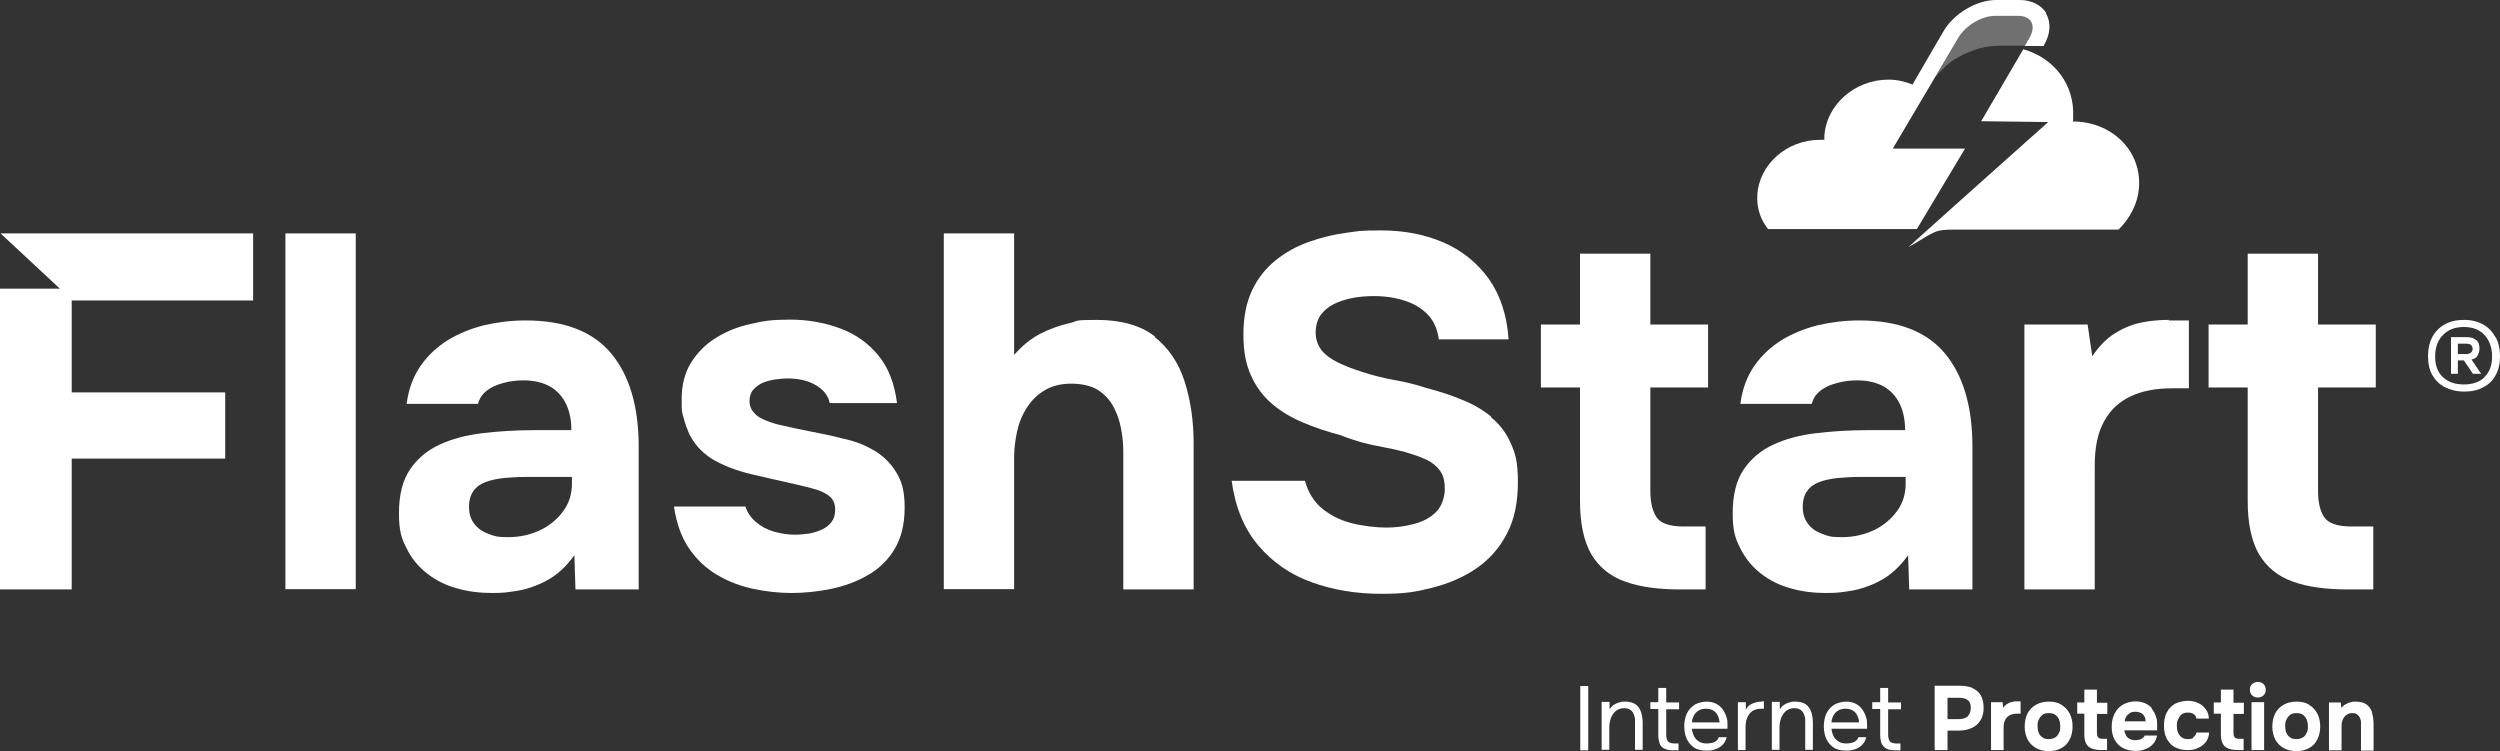
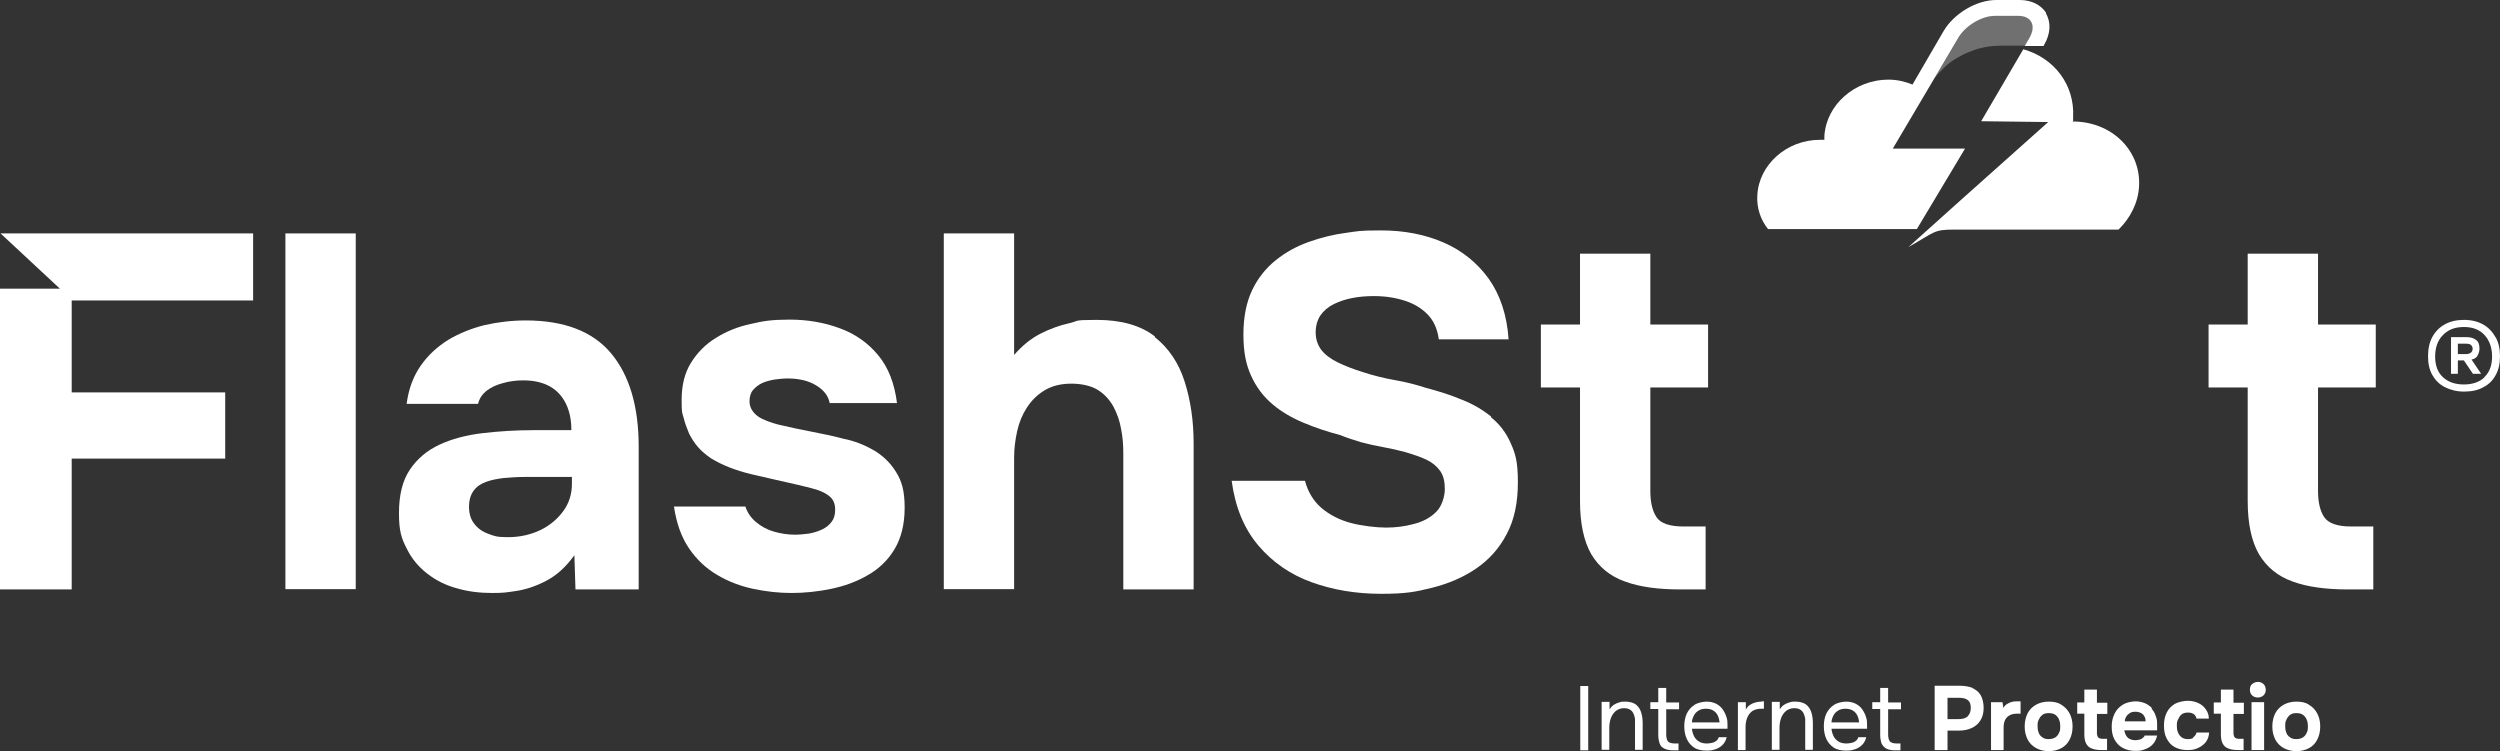
<svg xmlns="http://www.w3.org/2000/svg" id="Livello_1" version="1.1" viewBox="0 0 913.6 274.5">
  <rect x="0" y="0" width="913.6" height="274.5" fill="#333333" stroke="none" />
  <defs>
    <style>
      .st0, .st1 {
        fill: #fff;
      }

      .st1 {
        isolation: isolate;
        opacity: .3;
      }
    </style>
  </defs>
  <g>
    <rect class="st0" x="577.5" y="250.7" width="2.9" height="23.5" />
    <path class="st0" d="M597.9,257.5c-1-.7-2.3-1.1-4-1.1s-1.4.1-2.2.3c-.7.2-1.4.5-2,.9s-1.1,1-1.5,1.6v-2.7h-2.9v17.5h2.8v-8c0-1.3.2-2.6.6-3.6.4-1.1,1-1.9,1.8-2.6.8-.6,1.8-1,2.9-1s1.7.2,2.2.5c.6.3,1,.8,1.3,1.4s.5,1.3.6,2c0,.8,0,1.5,0,2.4v8.9h2.8v-9.7c0-1.5-.2-2.9-.6-4.1-.4-1.2-1.1-2.2-2.1-2.9l.2.2Z" />
    <path class="st0" d="M608.8,251.4h-2.8v5.2h-2.9v2.5h2.9v9.4c0,1.3.2,2.3.5,3.2s.9,1.5,1.8,1.9c.8.4,1.9.6,3.2.6h1.9v-2.5h-1.3c-1.3,0-2.2-.3-2.6-.8-.4-.6-.6-1.4-.6-2.6v-9.1h4.7v-2.5h-4.7v-5.2h-.1Z" />
    <path class="st0" d="M629.6,259.3c-.6-.9-1.5-1.6-2.4-2.1-1-.5-2.2-.8-3.5-.8s-3.3.4-4.5,1.2c-1.2.8-2.1,1.8-2.8,3.2-.6,1.3-.9,2.9-.9,4.6s.3,3.3.9,4.6c.6,1.3,1.5,2.4,2.7,3.2,1.2.8,2.8,1.1,4.6,1.1s2.2-.2,3.2-.5,1.9-.9,2.6-1.6c.7-.7,1.2-1.6,1.5-2.8h-2.9c-.2.6-.5,1.1-1,1.4-.5.4-1,.6-1.6.7s-1.2.2-1.7.2c-1.1,0-2.1-.2-2.9-.7-.8-.5-1.4-1.1-1.8-1.9-.4-.8-.7-1.7-.8-2.8h13v-1.2c0-1,0-2.1-.4-3.1-.3-1-.8-2-1.4-2.8h.1ZM618.3,264c0-.9.3-1.7.7-2.5s1-1.4,1.7-1.8c.7-.5,1.7-.7,2.7-.7s1.9.2,2.6.6c.7.4,1.3,1,1.7,1.8s.6,1.6.7,2.6h-10.1Z" />
    <path class="st0" d="M643.8,256.4c-.8,0-1.6.1-2.3.3-.7.2-1.4.5-2,.9s-1.1,1-1.5,1.7v-2.7h-2.9v17.5h2.8v-8.5c0-1.2.2-2.3.6-3.3.4-1,1-1.8,1.8-2.4.9-.6,2-.9,3.3-.9h1v-2.7h-.9.1Z" />
    <path class="st0" d="M660.1,257.5c-1-.7-2.3-1.1-4-1.1s-1.4.1-2.2.3c-.7.2-1.4.5-2,.9s-1.1,1-1.5,1.6v-2.7h-2.9v17.5h2.8v-8c0-1.3.2-2.6.6-3.6.4-1.1,1-1.9,1.8-2.6.8-.6,1.8-1,2.9-1s1.7.2,2.2.5c.6.3,1,.8,1.3,1.4s.5,1.3.6,2c0,.8,0,1.5,0,2.4v8.9h2.8v-9.7c0-1.5-.2-2.9-.6-4.1-.4-1.2-1.1-2.2-2.1-2.9l.2.2Z" />
    <path class="st0" d="M680.6,259.3c-.6-.9-1.5-1.6-2.4-2.1-1-.5-2.2-.8-3.5-.8s-3.3.4-4.5,1.2c-1.2.8-2.1,1.8-2.8,3.2-.6,1.3-.9,2.9-.9,4.6s.3,3.3.9,4.6c.6,1.3,1.5,2.4,2.7,3.2,1.2.8,2.8,1.1,4.6,1.1s2.2-.2,3.2-.5,1.9-.9,2.6-1.6c.7-.7,1.2-1.6,1.5-2.8h-2.9c-.2.6-.5,1.1-1,1.4-.5.4-1,.6-1.6.7s-1.2.2-1.7.2c-1.1,0-2.1-.2-2.9-.7-.8-.5-1.4-1.1-1.8-1.9-.4-.8-.7-1.7-.8-2.8h13v-1.2c0-1,0-2.1-.4-3.1-.3-1-.8-2-1.4-2.8h.1ZM669.3,264c0-.9.3-1.7.7-2.5s1-1.4,1.7-1.8c.7-.5,1.7-.7,2.7-.7s1.9.2,2.6.6c.7.4,1.3,1,1.7,1.8s.6,1.6.7,2.6h-10.1Z" />
    <path class="st0" d="M689.9,251.4h-2.8v5.2h-2.9v2.5h2.9v9.4c0,1.3.2,2.3.5,3.2.4.8,1,1.5,1.8,1.9s1.9.6,3.2.6h1.9v-2.5h-1.3c-1.3,0-2.2-.3-2.6-.8-.4-.6-.6-1.4-.6-2.6v-9.1h4.7v-2.5h-4.7v-5.2h-.1Z" />
    <path class="st0" d="M720.9,251.4c-1.3-.5-2.9-.8-4.7-.8h-9.2v23.5h4.7v-7.1h4c1.8,0,3.4-.3,4.7-.9,1.4-.6,2.5-1.5,3.3-2.8.8-1.2,1.2-2.8,1.2-4.6s-.4-3.5-1.1-4.7c-.7-1.2-1.8-2-3.1-2.6h.2ZM719.1,261.8c-.8.7-2,1-3.4,1h-4v-7.8h4.2c1.5,0,2.6.3,3.3.9s1,1.5,1,2.8-.4,2.4-1.2,3.1h.1Z" />
    <path class="st0" d="M737.1,256.3c-.6,0-1.2,0-1.8.2-.6.1-1.2.4-1.7.7-.6.3-1.1.8-1.5,1.5l-.3-2.1h-4.2v17.5h4.6v-8.2c0-1.2.2-2.1.6-2.9.4-.8,1-1.3,1.8-1.7.8-.4,1.7-.5,2.7-.5h1.1v-4.5h-1.3,0Z" />
    <path class="st0" d="M753.3,257.5c-1.3-.8-2.8-1.1-4.6-1.1s-3.3.4-4.6,1.1-2.4,1.8-3.1,3.1c-.7,1.4-1.1,3-1.1,4.9s.4,3.4,1.1,4.8c.7,1.3,1.8,2.4,3.1,3.1s2.9,1.1,4.6,1.1,3.3-.4,4.6-1.1,2.3-1.7,3-3.1c.7-1.3,1.1-2.9,1.1-4.8s-.4-3.5-1.1-4.8c-.7-1.3-1.7-2.4-3.1-3.2h0ZM752.5,267.7c-.3.7-.7,1.3-1.3,1.7-.6.4-1.4.7-2.5.7s-1.8-.2-2.4-.7c-.6-.4-1.1-1-1.3-1.7-.3-.7-.4-1.5-.4-2.3s0-1.6.4-2.3c.3-.7.7-1.3,1.3-1.8s1.4-.7,2.4-.7,1.9.2,2.5.7,1.1,1.1,1.3,1.8c.3.7.4,1.5.4,2.3s0,1.6-.4,2.3Z" />
    <path class="st0" d="M766.3,252h-4.6v4.7h-2.6v4.1h2.6v7.5c0,1.5.2,2.6.7,3.5s1.2,1.5,2.2,1.8c1,.4,2.2.5,3.7.5h1.7v-4.1h-1.5c-.9,0-1.5-.2-1.8-.6s-.4-1-.4-1.7v-6.8h3.8v-4.1h-3.8v-4.7h0Z" />
    <path class="st0" d="M786.5,258.9c-.7-.8-1.5-1.4-2.6-1.9-1-.4-2.2-.7-3.5-.7s-3.3.4-4.6,1.2c-1.3.8-2.3,1.8-3,3.2-.7,1.4-1.1,2.9-1.1,4.8s.3,3.4,1,4.7c.7,1.3,1.7,2.4,3,3.1s2.8,1.1,4.7,1.1,2.4-.2,3.5-.6,2.1-1,2.8-1.8c.8-.8,1.3-1.9,1.6-3.2h-4.6c0,.4-.4.7-.7.9-.3.3-.7.5-1.2.6s-1,.2-1.5.2c-.8,0-1.5-.2-2.1-.5s-1-.8-1.3-1.3c-.3-.6-.5-1.2-.6-1.8h12c0-.3,0-.6,0-.9v-.9c0-1.2,0-2.3-.5-3.4-.3-1.1-.9-2-1.6-2.8h.2ZM776.5,263.5c0-.6.2-1.1.5-1.6s.7-.9,1.3-1.3,1.3-.5,2.1-.5,1.5.2,2.1.5c.5.3.9.7,1.2,1.3.3.5.4,1.1.4,1.7h-7.6Z" />
    <path class="st0" d="M801.6,269.6c-.6.4-1.3.5-2.1.5s-1.7-.2-2.3-.7-1-1-1.3-1.8c-.3-.7-.4-1.5-.4-2.3s0-1.5.4-2.3.7-1.4,1.3-1.9,1.4-.7,2.4-.7,1.4.2,2,.5c.6.4.9.9,1.1,1.7h4.5c0-1.4-.5-2.6-1.2-3.5-.7-1-1.6-1.7-2.7-2.2-1.1-.5-2.4-.8-3.8-.8s-3.4.4-4.7,1.1c-1.3.8-2.3,1.8-3,3.2-.7,1.4-1,3-1,4.8s.3,3.4,1,4.7c.7,1.3,1.6,2.4,2.9,3.1,1.3.7,2.8,1.1,4.6,1.1s2.7-.2,3.8-.7c1.2-.5,2.1-1.2,2.9-2.1.8-1,1.2-2.1,1.3-3.6h-4.6c-.2.8-.6,1.3-1.2,1.7v.2Z" />
    <path class="st0" d="M816.2,252h-4.6v4.7h-2.6v4.1h2.6v7.5c0,1.5.2,2.6.7,3.5s1.2,1.5,2.2,1.8c1,.4,2.2.5,3.7.5h1.7v-4.1h-1.5c-.9,0-1.5-.2-1.8-.6s-.4-1-.4-1.7v-6.8h3.8v-4.1h-3.8v-4.7h0Z" />
    <rect class="st0" x="822.8" y="256.6" width="4.6" height="17.5" />
    <path class="st0" d="M825.1,249.2c-.8,0-1.5.3-2.1.8s-.8,1.2-.8,2.1.3,1.5.8,2,1.2.8,2.1.8,1.5-.3,2.1-.8c.5-.5.8-1.2.8-2s-.3-1.6-.8-2.1c-.6-.5-1.2-.8-2-.8h0Z" />
    <path class="st0" d="M843.8,257.5c-1.3-.8-2.8-1.1-4.6-1.1s-3.3.4-4.6,1.1-2.4,1.8-3.1,3.1c-.7,1.4-1.1,3-1.1,4.9s.4,3.4,1.1,4.8c.7,1.3,1.8,2.4,3.1,3.1s2.9,1.1,4.6,1.1,3.3-.4,4.6-1.1,2.3-1.7,3-3.1c.7-1.3,1.1-2.9,1.1-4.8s-.4-3.5-1.1-4.8-1.7-2.4-3.1-3.2h0ZM843,267.7c-.3.7-.7,1.3-1.3,1.7-.6.4-1.4.7-2.5.7s-1.8-.2-2.4-.7c-.6-.4-1.1-1-1.3-1.7-.3-.7-.4-1.5-.4-2.3s0-1.6.4-2.3c.3-.7.7-1.3,1.3-1.8s1.4-.7,2.4-.7,1.9.2,2.5.7,1.1,1.1,1.3,1.8c.3.7.4,1.5.4,2.3s0,1.6-.4,2.3Z" />
-     <path class="st0" d="M866.9,260.4c-.4-1.2-1.1-2.2-2-2.9-.9-.7-2.3-1.1-3.9-1.1s-1.1,0-1.8.2c-.7.1-1.3.4-1.9.7s-1.2.8-1.7,1.4l-.2-2h-4.3v17.5h4.6v-8.6c0-.9,0-1.7.4-2.5.3-.8.7-1.3,1.3-1.8.6-.4,1.3-.7,2.2-.7s1.2.1,1.7.4c.4.3.7.6,1,1.1.2.4.4.9.5,1.5,0,.5,0,1.1,0,1.6v9.1h4.6v-9.7c0-1.5-.2-2.9-.6-4.1h0Z" />
  </g>
  <g>
    <path class="st0" d="M912,123.3c-1.1-2-2.6-3.6-4.5-4.7-2-1.1-4.3-1.7-7-1.7s-5,.5-7,1.6-3.5,2.6-4.6,4.6-1.6,4.4-1.6,7.1.5,5,1.6,6.9,2.6,3.4,4.6,4.4,4.3,1.6,7,1.6,5.1-.5,7-1.6c2-1,3.5-2.5,4.5-4.4,1.1-1.9,1.6-4.2,1.6-6.9s-.5-5-1.6-7h0ZM908,137.8c-1.8,1.8-4.4,2.7-7.6,2.7s-5.8-.9-7.7-2.7-2.8-4.3-2.8-7.5.9-5.9,2.8-7.8c1.9-2,4.4-3,7.7-3s5.8,1,7.6,3,2.7,4.6,2.7,7.8-.9,5.7-2.8,7.5h0Z" />
    <path class="st0" d="M905.4,129.9c.4-.7.7-1.6.7-2.5,0-1.5-.4-2.6-1.3-3.2-.9-.7-2-1-3.5-1h-5.6v13.4h2.5v-4.9h2.2l3.3,4.9h3l-3.5-5.2c1-.2,1.8-.7,2.2-1.4h0ZM901.3,129.4h-3.1v-3.8h3.2c.6,0,1.1.1,1.5.4.4.3.7.8.7,1.4s-.2,1.2-.7,1.5c-.4.3-1,.5-1.7.5h0Z" />
    <rect class="st0" x="104.3" y="85.3" width="25.7" height="130" />
    <path class="st0" d="M192.1,117.1c-5.1,0-10.1.6-15,1.7-4.8,1.2-9.3,3-13.3,5.4-4,2.5-7.4,5.6-10.1,9.5-2.7,3.9-4.4,8.5-5.1,13.9h26.1c.5-2,1.5-3.5,3.1-4.8,1.6-1.2,3.6-2.2,6-2.8,2.4-.7,4.9-1,7.4-1,4,0,7.3.8,9.9,2.3s4.5,3.7,5.8,6.4c1.3,2.8,1.9,5.9,1.9,9.5h-14c-6.4,0-12.5.4-18.5,1.1-5.9.7-11.2,2.1-15.7,4.2-4.5,2.1-8.1,5.1-10.8,9.1s-4,9.3-4,15.9.9,9.2,2.8,12.9c1.8,3.7,4.3,6.7,7.5,9.2s6.8,4.3,10.9,5.4c4.1,1.2,8.4,1.7,12.8,1.7s5.1-.2,8.6-.7,7.3-1.7,11.1-3.7c3.9-2,7.3-5.1,10.4-9.4l.4,12.5h23.1v-52.2c0-14.7-3.4-26.1-10.1-34.1-6.7-8-17.1-12-31.2-12h0ZM209,176.8c0,3.7-1,7-3.1,9.9s-4.9,5.3-8.4,7c-3.6,1.7-7.5,2.6-11.8,2.6s-5-.4-7.2-1.2c-2.2-.8-3.9-2-5.2-3.7-1.3-1.7-1.9-3.7-1.9-6.2s.6-4.4,1.7-5.9,2.6-2.5,4.5-3.2c1.9-.7,4-1.1,6.4-1.4,2.4-.2,4.9-.4,7.4-.4h17.6v2.4h0Z" />
    <path class="st0" d="M319.2,164.5c-3.4-2-7.1-3.4-11.1-4.2-3.3-.9-7.1-1.7-11.3-2.5-4.2-.8-8.4-1.7-12.6-2.7-2.2-.6-4.1-1.3-5.6-2s-2.7-1.7-3.5-2.8-1.2-2.3-1.2-3.7.4-3.1,1.3-4.1,2-1.9,3.3-2.5,2.8-1,4.5-1.3c1.7-.2,3.2-.4,4.7-.4,4.2,0,7.7.8,10.5,2.5s4.5,3.8,5,6.5h24.6c-.9-7.1-3.1-12.9-6.8-17.4-3.7-4.5-8.3-7.8-14-9.9-5.6-2.1-11.8-3.2-18.4-3.2s-9.7.5-14.3,1.6c-4.7,1-8.9,2.7-12.7,5.1-3.8,2.3-6.8,5.4-9.1,9.1-2.3,3.7-3.4,8.2-3.4,13.5s.2,4.5.7,6.5,1.2,3.9,2,5.8c.9,1.8,2,3.5,3.3,5s2.9,2.8,4.6,4c4.2,2.6,9.1,4.5,14.9,5.9,5.8,1.3,11.1,2.6,16.2,3.7,2.8.6,5.3,1.3,7.5,1.9,2.2.7,3.9,1.6,5.1,2.7s1.8,2.6,1.8,4.6-.4,3.3-1.3,4.5-2,2.1-3.5,2.8c-1.5.7-3.1,1.2-4.8,1.5-1.7.2-3.4.4-5.1.4-2.6,0-5.1-.4-7.6-1.1s-4.7-1.9-6.6-3.5-3.2-3.5-3.9-5.7h-26.1c.9,6.1,2.7,11.2,5.5,15.3,2.8,4.1,6.2,7.3,10.3,9.7,4,2.4,8.5,4.1,13.2,5.1,4.8,1,9.4,1.5,14,1.5s9.6-.5,14.4-1.5,9.3-2.6,13.4-5c4.1-2.3,7.4-5.5,9.8-9.5s3.7-9,3.7-15.2-1.1-9.8-3.2-13.1c-2.1-3.4-4.9-6-8.3-8h.1Z" />
    <path class="st0" d="M422.1,123c-5.1-4-12.2-6.1-21.3-6.1s-6.4.4-10,1.2-7.2,2.1-10.7,3.9c-3.5,1.8-6.6,4.4-9.5,7.7v-44.4h-25.7v130h25.7v-48.1c0-3.2.4-6.4,1.1-9.6.7-3.2,1.9-6.1,3.6-8.7,1.7-2.6,3.8-4.7,6.5-6.3s5.9-2.4,9.7-2.4,7.3.8,9.7,2.3c2.4,1.5,4.3,3.6,5.7,6.1,1.3,2.5,2.3,5.2,2.8,8.2.6,2.9.8,5.9.8,8.8v49.8h25.7v-53.4c0-8.2-1.1-15.7-3.3-22.6-2.2-6.9-5.9-12.3-11-16.3h.2Z" />
    <path class="st0" d="M545,152.3c-3.1-2.5-6.6-4.6-10.7-6.2-4-1.7-8.4-3.1-13-4.3-3.7-1.2-7.5-2.2-11.6-2.9-4-.7-7.9-1.7-11.6-2.9-3.6-1.1-6.6-2.3-9.3-3.6-2.6-1.3-4.6-2.8-6-4.6-1.3-1.8-2-3.9-2-6.3s.6-4.5,1.7-6.2c1.2-1.7,2.8-3.1,4.8-4.1s4.3-1.8,6.9-2.3c2.6-.5,5.2-.7,7.9-.7,4.2,0,7.9.6,11.3,1.7,3.4,1.1,6.2,2.8,8.4,5.1s3.5,5.3,4,9h25.5c-.6-8.9-3.1-16.3-7.3-22.2-4.3-5.9-9.8-10.3-16.5-13.2s-14.3-4.4-22.8-4.4-8.3.3-12.9.9c-4.5.6-9,1.7-13.5,3.3s-8.5,3.8-12.1,6.7-6.5,6.5-8.6,10.9-3.2,9.8-3.2,16.2.9,10.9,2.8,15.1c1.9,4.2,4.5,7.6,7.8,10.4,3.3,2.8,7.1,5,11.4,6.8,4.3,1.8,8.8,3.3,13.4,4.5,2.4,1,5,1.8,7.6,2.6,2.6.7,5.3,1.3,8.1,1.8s5.4,1.1,8,1.8c3.1.9,5.7,1.8,7.8,2.8s3.8,2.4,5,4.1c1.2,1.7,1.7,3.9,1.7,6.6s-1.1,6.4-3.2,8.4c-2.1,2.1-4.9,3.6-8.2,4.4-3.3.9-6.7,1.3-10.1,1.3s-8.8-.6-12.9-1.7c-4.1-1.1-7.6-2.9-10.6-5.4-2.9-2.5-5-5.8-6.1-10h-26.8c1.3,9.7,4.6,17.6,9.8,23.7s11.7,10.6,19.5,13.4,16.2,4.2,25.3,4.2,12.6-.7,18.6-2.2,11.4-3.8,16.1-7c4.7-3.2,8.5-7.4,11.2-12.6,2.8-5.2,4.1-11.5,4.1-19s-.9-10.4-2.6-14.2c-1.7-3.9-4.1-7-7.2-9.5v-.2Z" />
    <path class="st0" d="M603.1,92.7h-25.7v25.9h-14.3v23h14.3v41.5c0,8.2,1.4,14.7,4.1,19.4,2.8,4.7,6.9,8.1,12.3,10,5.4,2,12.2,2.9,20.3,2.9h9.2v-23h-8.1c-5.1,0-8.5-1.2-9.9-3.5-1.5-2.3-2.2-5.5-2.2-9.5v-37.8h21.1v-23h-21.1v-25.9h0Z" />
-     <path class="st0" d="M679.5,117.1c-5.1,0-10.1.6-15,1.7-4.8,1.2-9.3,3-13.3,5.4-4,2.5-7.4,5.6-10.1,9.5-2.7,3.9-4.4,8.5-5.1,13.9h26.1c.5-2,1.5-3.5,3.1-4.8,1.6-1.2,3.6-2.2,6-2.8,2.4-.7,4.9-1,7.4-1,4,0,7.3.8,9.9,2.3,2.6,1.5,4.5,3.7,5.8,6.4,1.3,2.8,1.9,5.9,1.9,9.5h-14c-6.4,0-12.5.4-18.5,1.1-5.9.7-11.2,2.1-15.7,4.2-4.5,2.1-8.1,5.1-10.8,9.1s-4,9.3-4,15.9.9,9.2,2.8,12.9c1.8,3.7,4.3,6.7,7.5,9.2s6.8,4.3,10.9,5.4c4.1,1.2,8.4,1.7,12.8,1.7s5.1-.2,8.6-.7,7.3-1.7,11.1-3.7c3.9-2,7.3-5.1,10.4-9.4l.4,12.5h23.1v-52.2c0-14.7-3.4-26.1-10.1-34.1-6.7-8-17.1-12-31.2-12h0ZM696.4,176.8c0,3.7-1,7-3.1,9.9s-4.9,5.3-8.4,7c-3.6,1.7-7.5,2.6-11.8,2.6s-5-.4-7.2-1.2c-2.2-.8-4-2-5.2-3.7-1.3-1.7-1.9-3.7-1.9-6.2s.6-4.4,1.7-5.9c1.1-1.5,2.6-2.5,4.5-3.2,1.9-.7,4-1.1,6.4-1.4,2.4-.2,4.9-.4,7.4-.4h17.6v2.4h0Z" />
-     <path class="st0" d="M792.5,116.9c-3.4,0-6.8.3-10.1,1s-6.5,2-9.5,3.9c-3.1,1.9-5.8,4.7-8.3,8.4l-1.7-11.6h-23.1v96.8h25.7v-45.4c0-6.5,1.1-11.8,3.4-16,2.3-4.2,5.5-7.2,9.8-9.2s9.3-2.9,15.1-2.9h6.1v-24.8h-7.3v-.2Z" />
    <path class="st0" d="M847.1,92.7h-25.7v25.9h-14.3v23h14.3v41.5c0,8.2,1.4,14.7,4.1,19.4,2.8,4.7,6.9,8.1,12.3,10,5.4,2,12.2,2.9,20.3,2.9h9.2v-23h-8.1c-5.1,0-8.4-1.2-9.9-3.5s-2.2-5.5-2.2-9.5v-37.8h21.1v-23h-21.1v-25.9h0Z" />
    <polygon class="st0" points="21.9 105.5 0 105.5 0 215.4 26.2 215.4 26.2 167.6 82.3 167.6 82.3 143.4 26.2 143.4 26.2 109.8 92.5 109.8 92.5 85.3 .2 85.3 21.9 105.5" />
  </g>
  <path class="st0" d="M738.2,102.9" />
  <path class="st0" d="M703.6,34s0,0,0-.2h-.3c0,.2,0,.2,0,.2h.1Z" />
  <path class="st0" d="M757.6,44.2h0c0-.5,0-1,0-1.5.6-11.7-6.9-21.5-18.2-24.7l-15.4,26.3,24.5.3-32.6,29.1h0l-18.5,16.6c9.9-5.6,9.1-6.4,16.8-6.4h60c4.3-4.2,7.2-9.8,7.5-15.9.7-13.1-10.1-23.6-24.2-23.6v-.2Z" />
  <path class="st1" d="M730.8,16.7h9.2l1.7-2.9c2.6-4.5.8-8.1-4-8.1h-8.6c-4.8,0-10.8,3.6-13.4,8.1l-8.8,14.8c.4-.5.8-.9,1.1-1.3.2-.2.4-.4.5-.6.7-.7,1.4-1.4,2.1-2.1.2-.2.5-.5.7-.7.9-.8,1.9-1.5,3-2.2.4-.2.8-.4,1.2-.7.7-.4,1.5-.8,2.2-1.2.5-.2,1-.4,1.4-.6.7-.3,1.5-.6,2.3-.9.5-.2,1-.3,1.5-.5.9-.2,1.7-.4,2.6-.6.4,0,.9-.2,1.3-.2,1.3-.2,2.6-.3,3.9-.3h0Z" />
  <path class="st0" d="M747.8,4.8c-1.9-3-5.4-4.8-9.7-4.8h-8.6c-7.2,0-15.4,4.9-19.2,11.3l-11.4,19.6c-2.7-1.1-5.6-1.8-8.8-1.8-12.3,0-22.7,9.2-23.4,20.6v1.4h-1.7c-12,0-22.2,9-22.8,20.2-.3,4.7,1.2,9,3.9,12.4h54.4l17.6-29.4h-26.4l23.9-40.4c2.6-4.5,8.6-8.1,13.4-8.1h8.6c4.8,0,6.6,3.6,4,8.1l-1.7,2.9h6.9l.2-.4c2.4-4.1,2.6-8.3.6-11.6h.2Z" />
</svg>